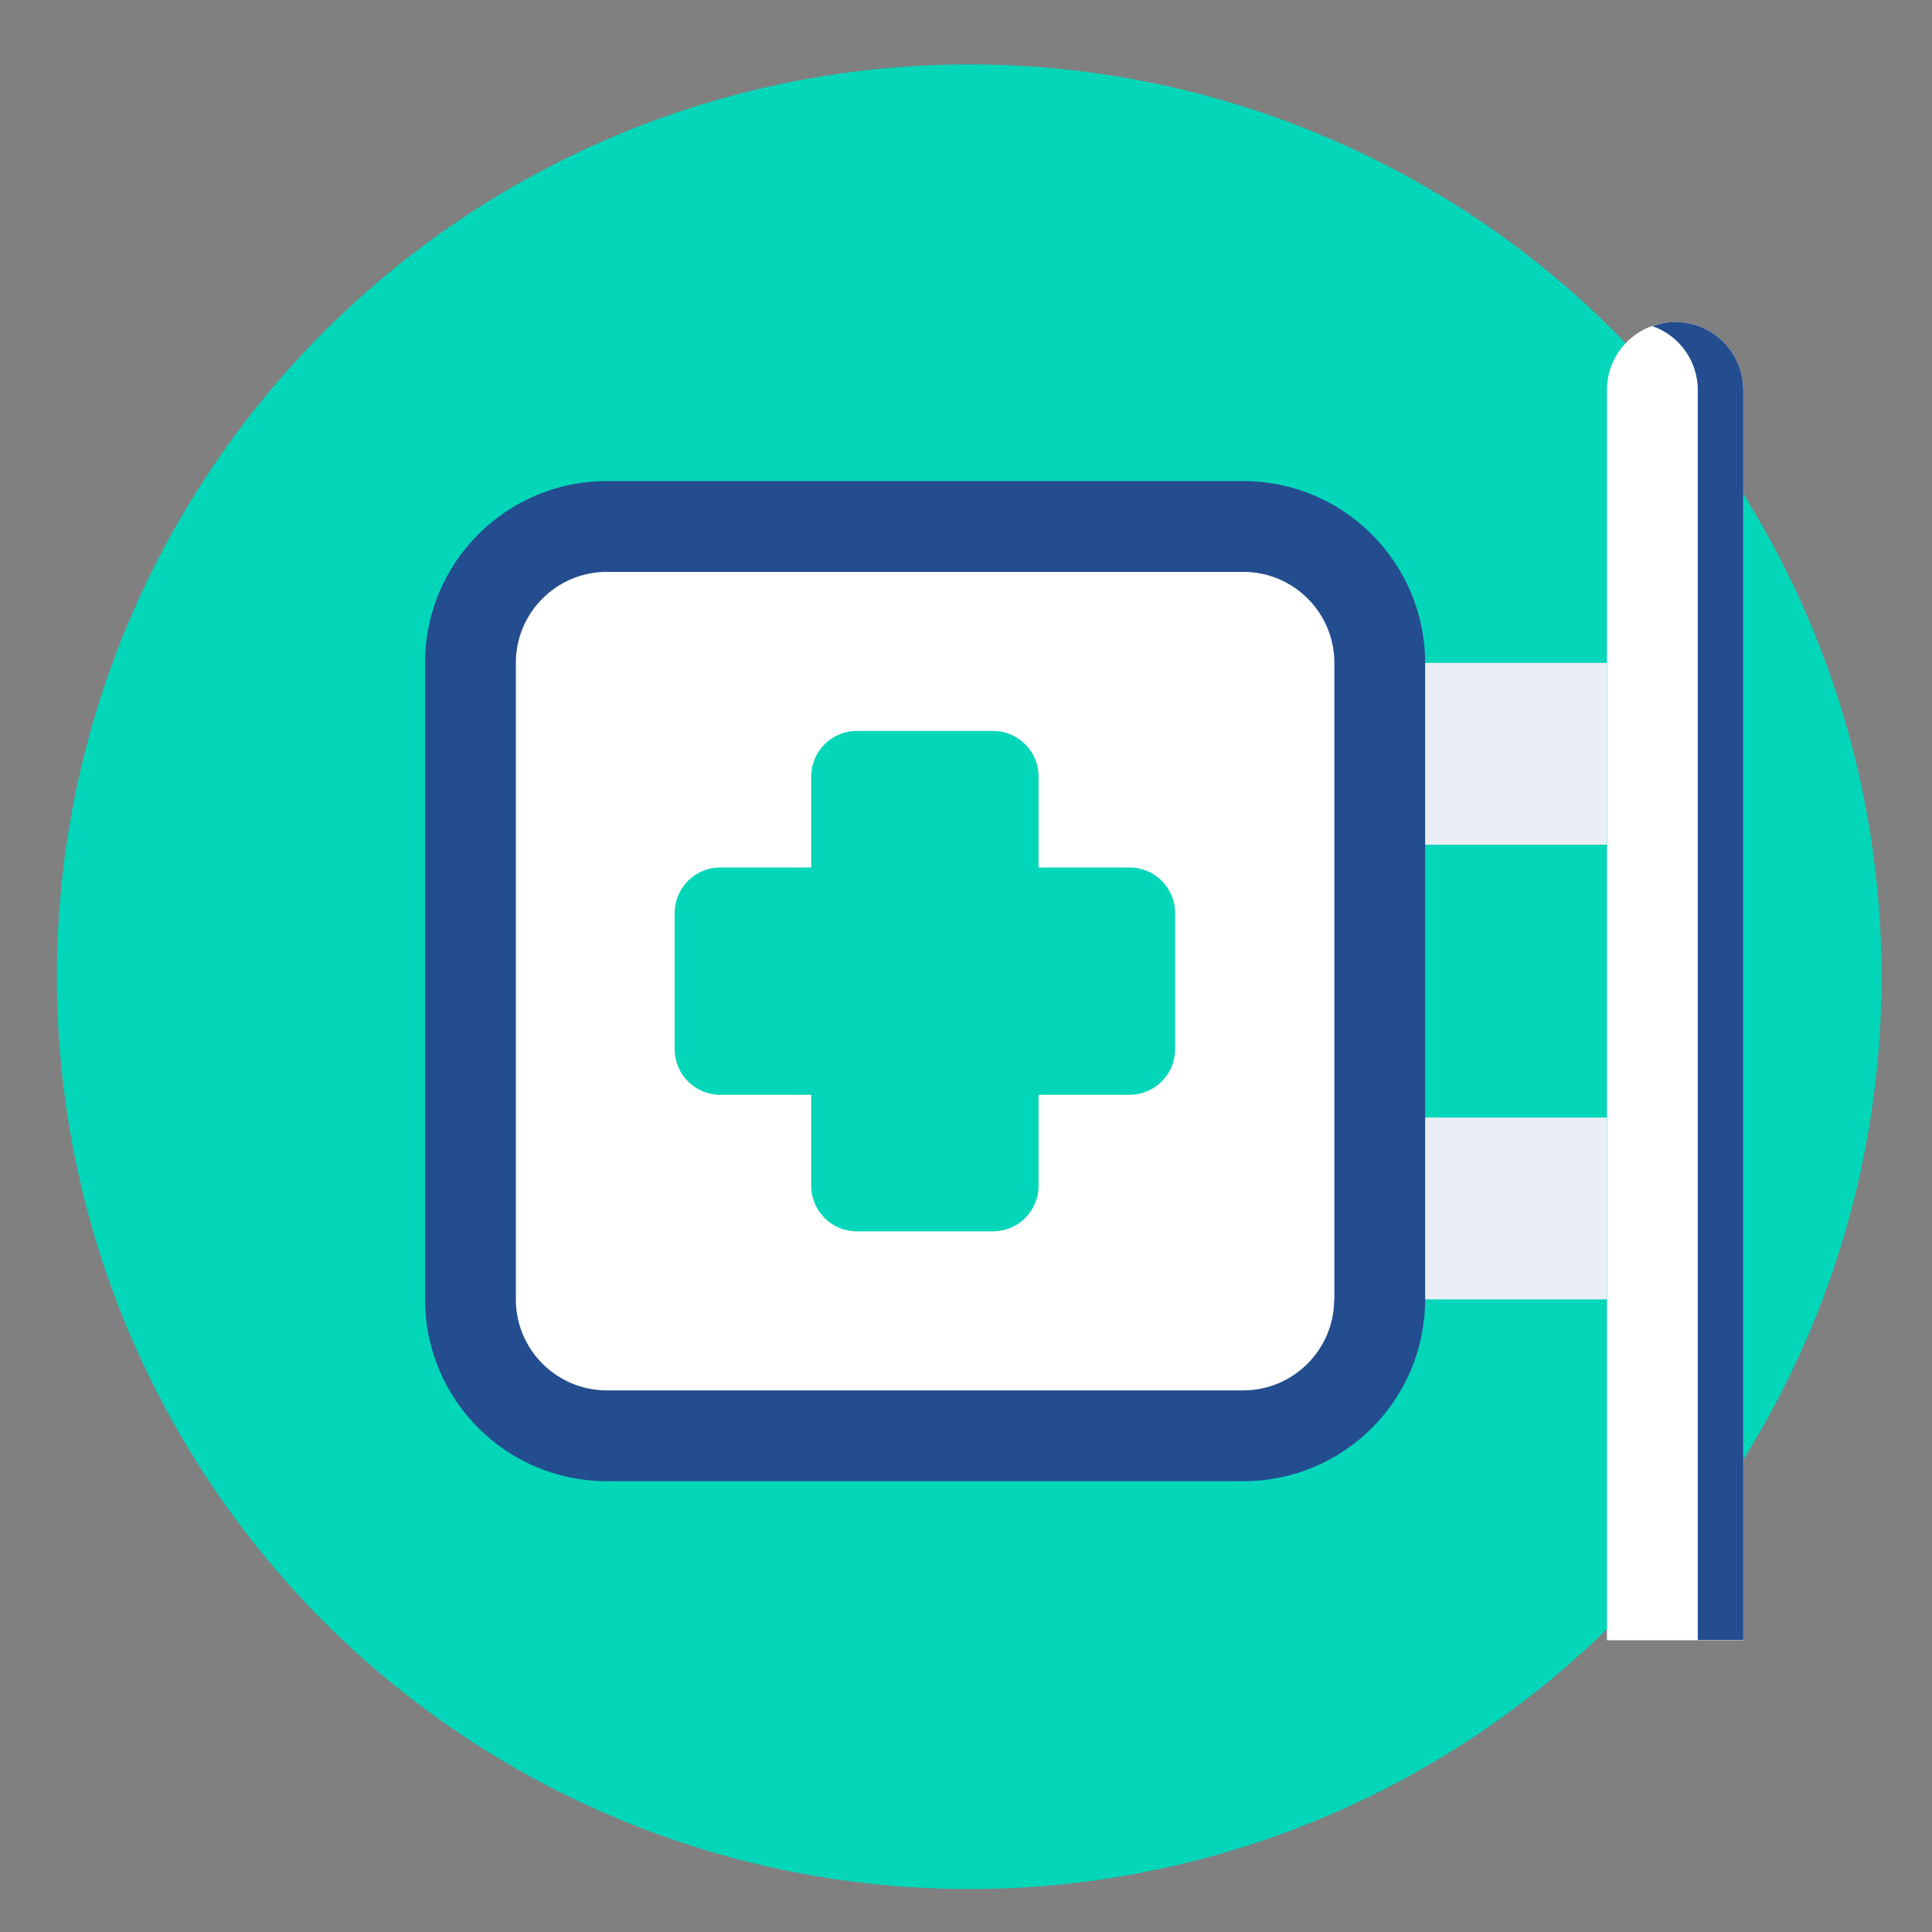
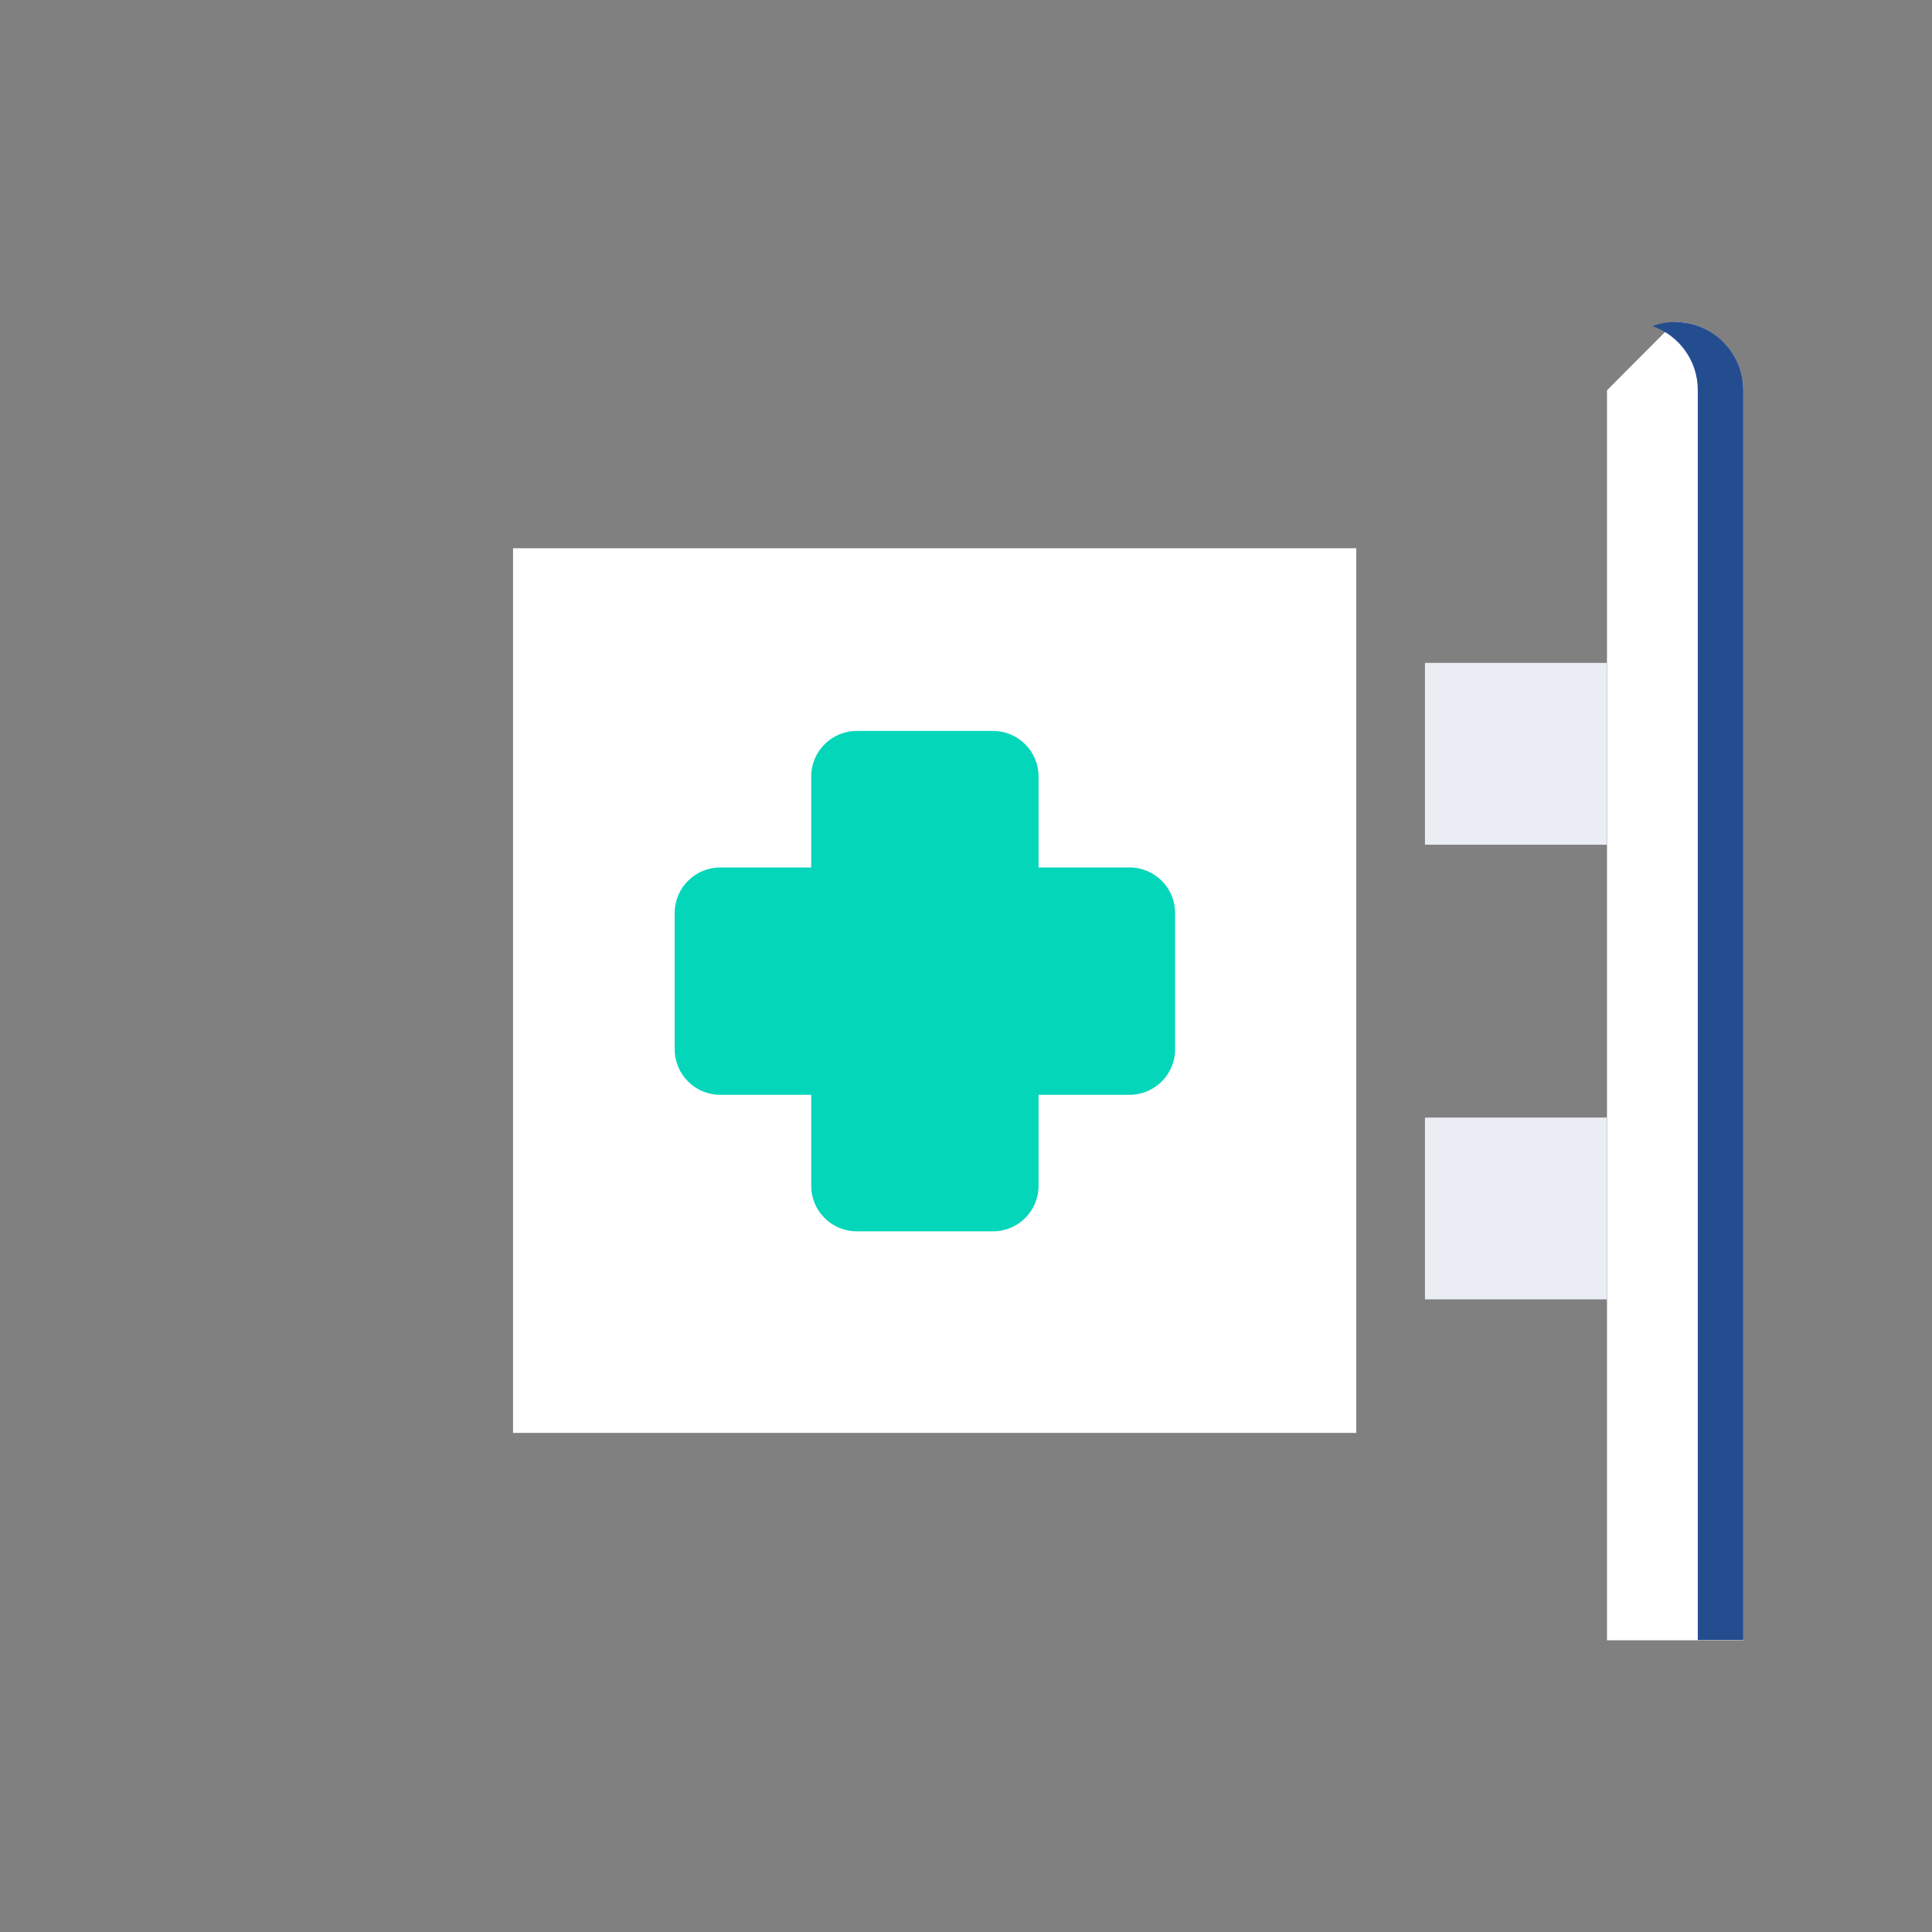
<svg xmlns="http://www.w3.org/2000/svg" version="1.1" id="Calque_1" x="0px" y="0px" viewBox="0 0 90 90" style="enable-background:new 0 0 90 90;" xml:space="preserve">
  <rect x="0" y="0" width="90" height="90" fill="#808080" stroke="none" />
  <style type="text/css">
	.st0{fill:#F4AF0B;}
	.st1{fill:#4F5565;}
	.st2{fill:#F1F3F7;}
	.st3{fill:#BDBDBE;}
	.st4{fill:#FFFFFF;}
	.st5{fill:#393D47;}
	.st6{fill:#04D6BA;}
	.st7{fill:#E1FFFA;}
	.st8{fill:#FFD62C;}
	.st9{fill:#244D90;}
	.st10{fill:#F0A479;}
	.st11{fill:#F2C772;}
	.st12{fill:#AFB9D2;}
	.st13{fill:#33343D;}
	.st14{fill:#707487;}
	.st15{fill:#EAEDF4;}
	.st16{fill:#646B79;}
	.st17{clip-path:url(#SVGID_2_);fill:#FFFFFF;}
	.st18{fill:#A6D5FA;}
	.st19{fill:#B7E5FF;}
	.st20{fill:#4DAAF5;}
	.st21{fill:#2195F2;}
	.st22{fill:#2BA1CF;}
	.st23{fill:#66BAED;}
	.st24{fill:#F2F0EC;}
	.st25{fill:#D8D5D0;}
	.st26{fill:#CC7A3B;}
	.st27{fill:#A35418;}
	.st28{fill:#EAB599;}
	.st29{fill:#F6CAAE;}
	.st30{fill:#3D4159;}
	.st31{fill:#BFD5DE;}
	.st32{fill:#DDE8ED;}
	.st33{fill:#D3A489;}
	.st34{fill:#F74F4F;}
	.st35{fill:#BF8E75;}
	.st36{fill:#2A2F4F;}
	.st37{fill:#D1D1D1;}
	.st38{fill:#EAEAEA;}
	.st39{fill:#FDCC9B;}
	.st40{fill:#FCBC85;}
	.st41{fill:#3B2519;}
	.st42{fill:#51362A;}
	.st43{fill:#F7945E;}
	.st44{fill:#F36C21;}
	.st45{fill:#129B12;}
	.st46{fill:#097C09;}
	.st47{fill:#009000;}
	.st48{fill:#785550;}
	.st49{fill:#5A4146;}
	.st50{fill:#28A528;}
	.st51{fill:#F9DF73;}
</style>
-   <circle class="st6" cx="45.15" cy="45.5" r="42.5" />
  <rect x="23.9" y="25.54" class="st4" width="39.28" height="41.21" />
  <path class="st15" d="M66.38,30.88h8.47v8.47h-8.47V30.88z" />
-   <path class="st4" d="M78.03,15c1.75,0,3.18,1.42,3.18,3.18v58.23h-6.35V18.18C74.85,16.42,76.28,15,78.03,15z" />
+   <path class="st4" d="M78.03,15c1.75,0,3.18,1.42,3.18,3.18v58.23h-6.35V18.18z" />
  <g>
    <path class="st9" d="M78.03,15c-0.36,0-0.72,0.07-1.06,0.19c1.27,0.44,2.12,1.64,2.12,2.98v58.23h2.12V18.18   C81.21,16.42,79.79,15,78.03,15z" />
  </g>
  <path class="st15" d="M66.38,52.06h8.47v8.47h-8.47V52.06z" />
  <g>
    <g>
-       <path class="st9" d="M57.91,22.41H28.27c-4.68,0-8.47,3.79-8.47,8.47v29.65c0,4.68,3.79,8.47,8.47,8.47h29.65    c4.68,0,8.47-3.79,8.47-8.47V30.88C66.38,26.2,62.59,22.41,57.91,22.41z M62.15,60.53c0,2.34-1.9,4.24-4.24,4.24H28.27    c-2.34,0-4.24-1.9-4.24-4.24V30.88c0-2.34,1.9-4.24,4.24-4.24h29.65c2.34,0,4.24,1.9,4.24,4.24V60.53z" />
-     </g>
+       </g>
  </g>
  <path class="st6" d="M52.62,40.41h-4.24v-4.24c0-1.17-0.95-2.12-2.12-2.12h-6.35c-1.17,0-2.12,0.95-2.12,2.12v4.24h-4.24  c-1.17,0-2.12,0.95-2.12,2.12v6.35c0,1.17,0.95,2.12,2.12,2.12h4.24v4.24c0,1.17,0.95,2.12,2.12,2.12h6.35  c1.17,0,2.12-0.95,2.12-2.12V51h4.24c1.17,0,2.12-0.95,2.12-2.12v-6.35C54.74,41.36,53.79,40.41,52.62,40.41z" />
</svg>